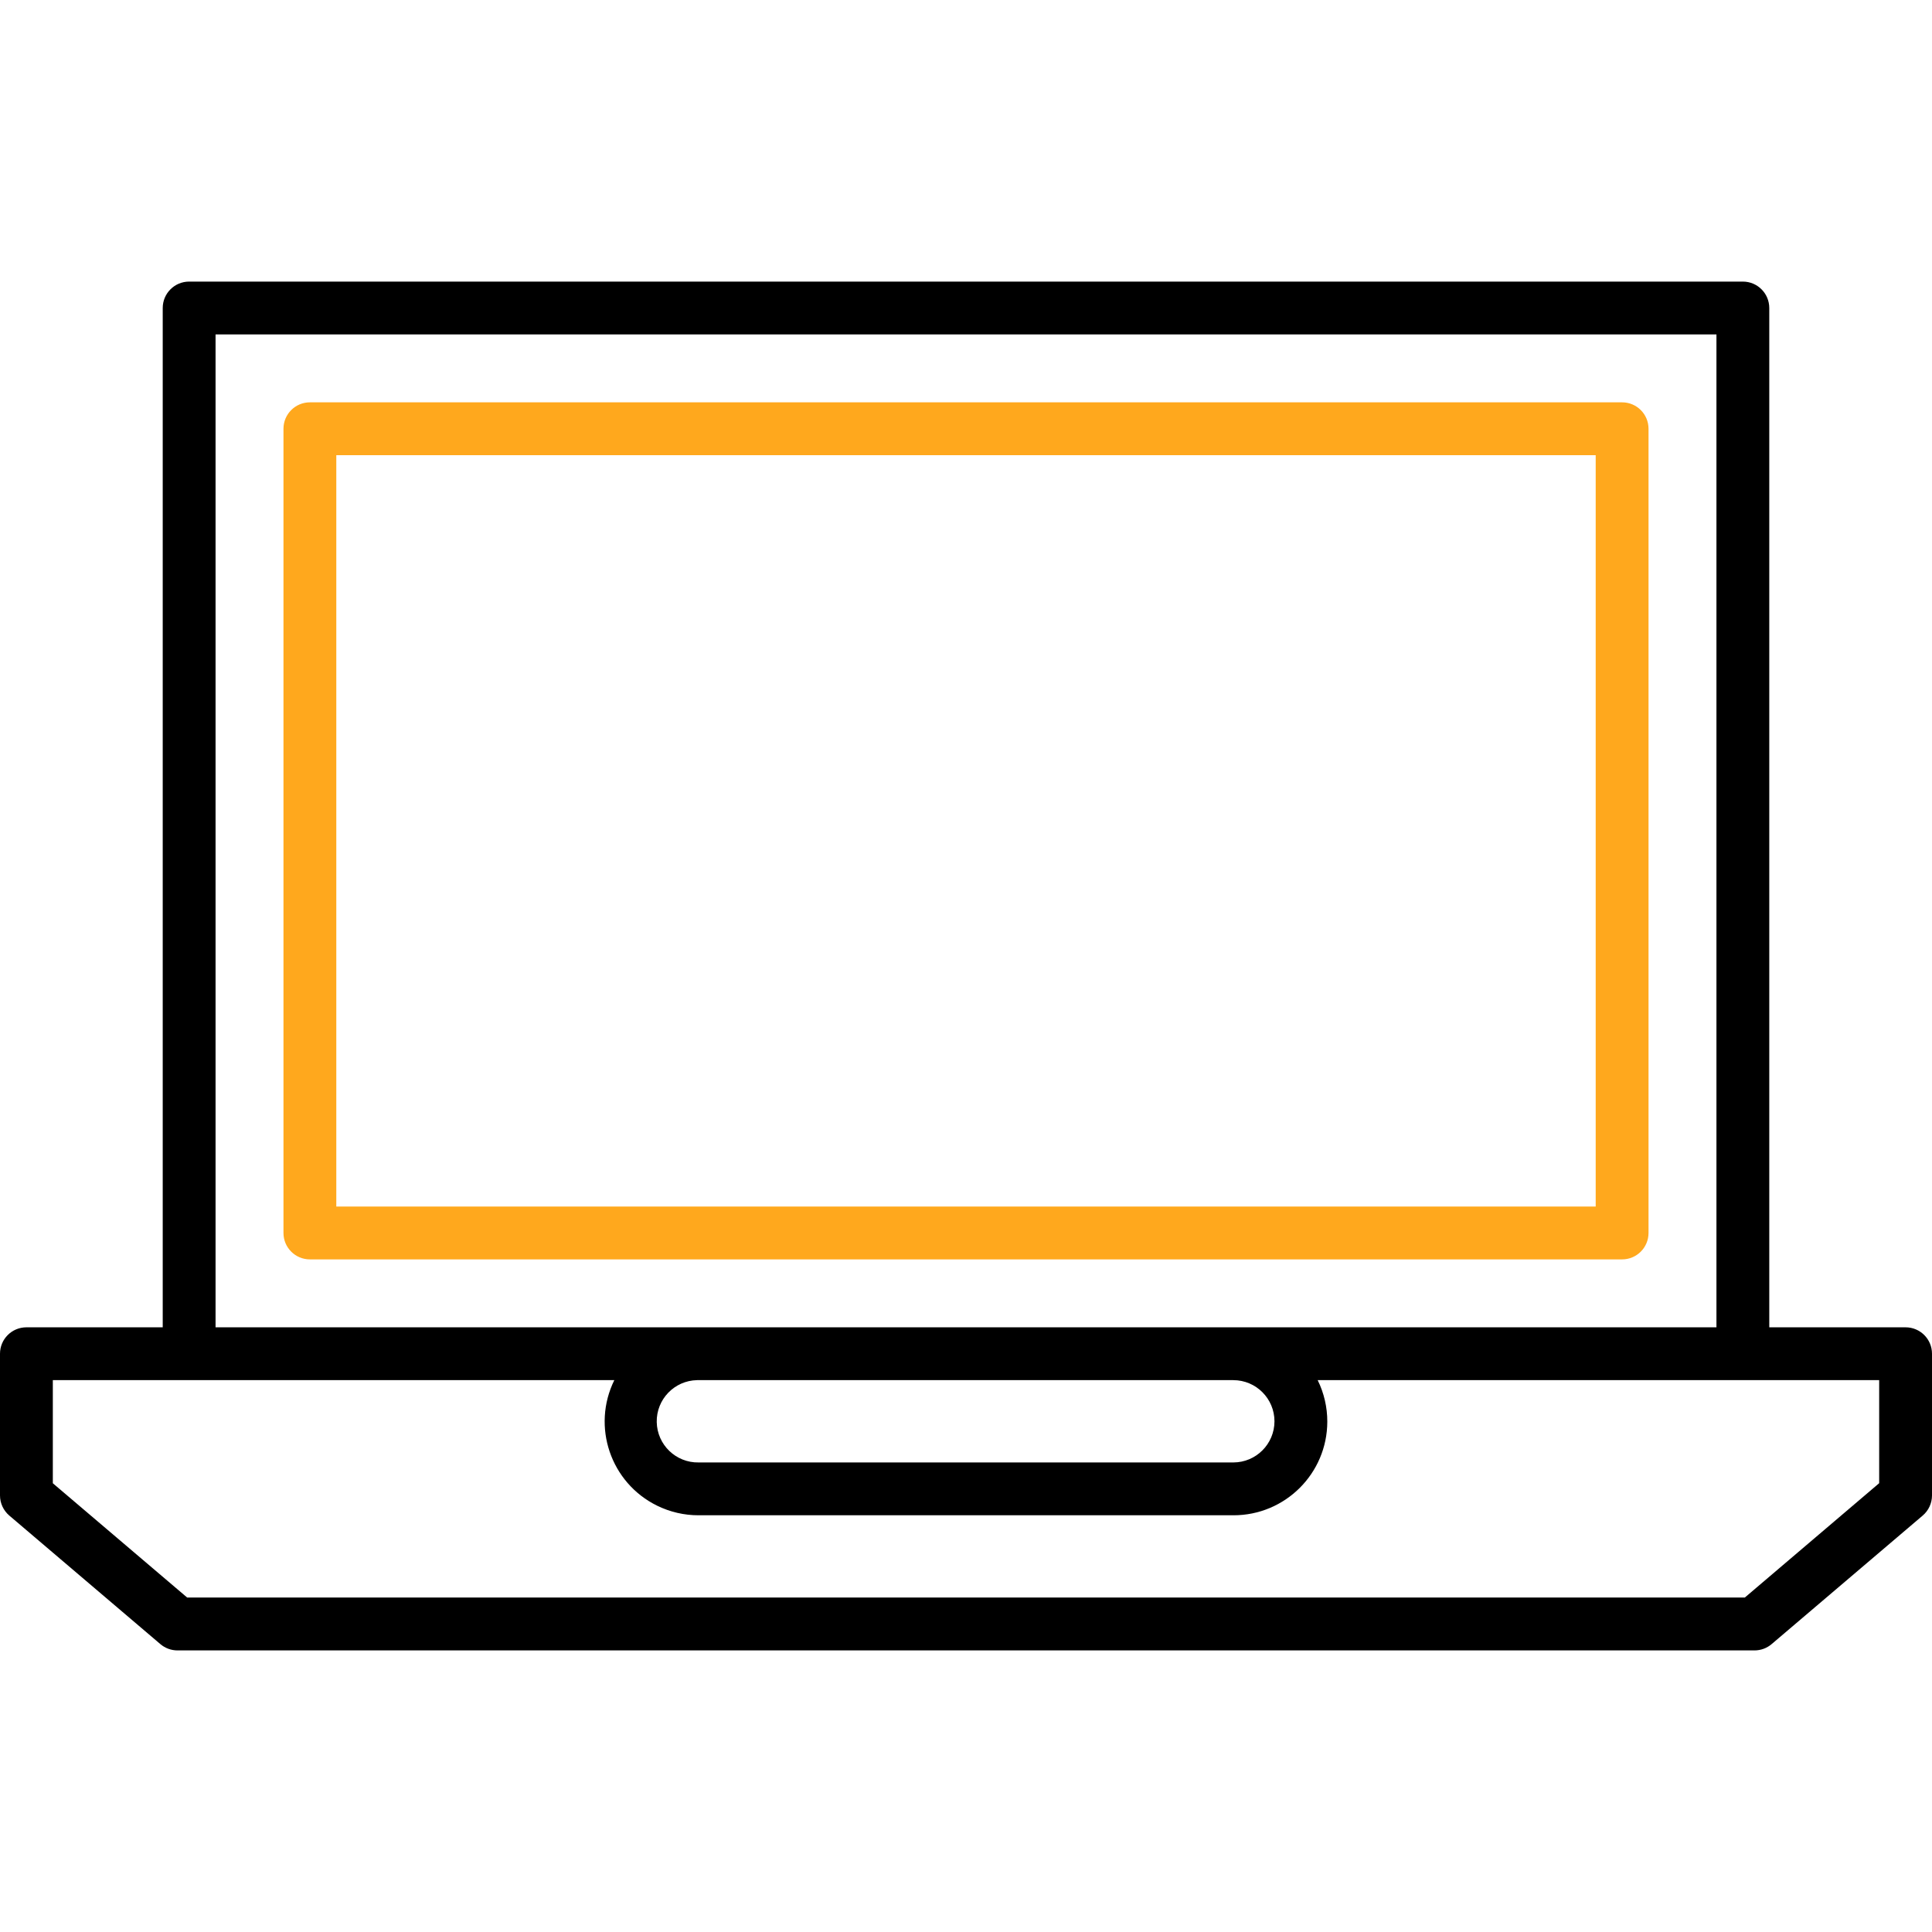
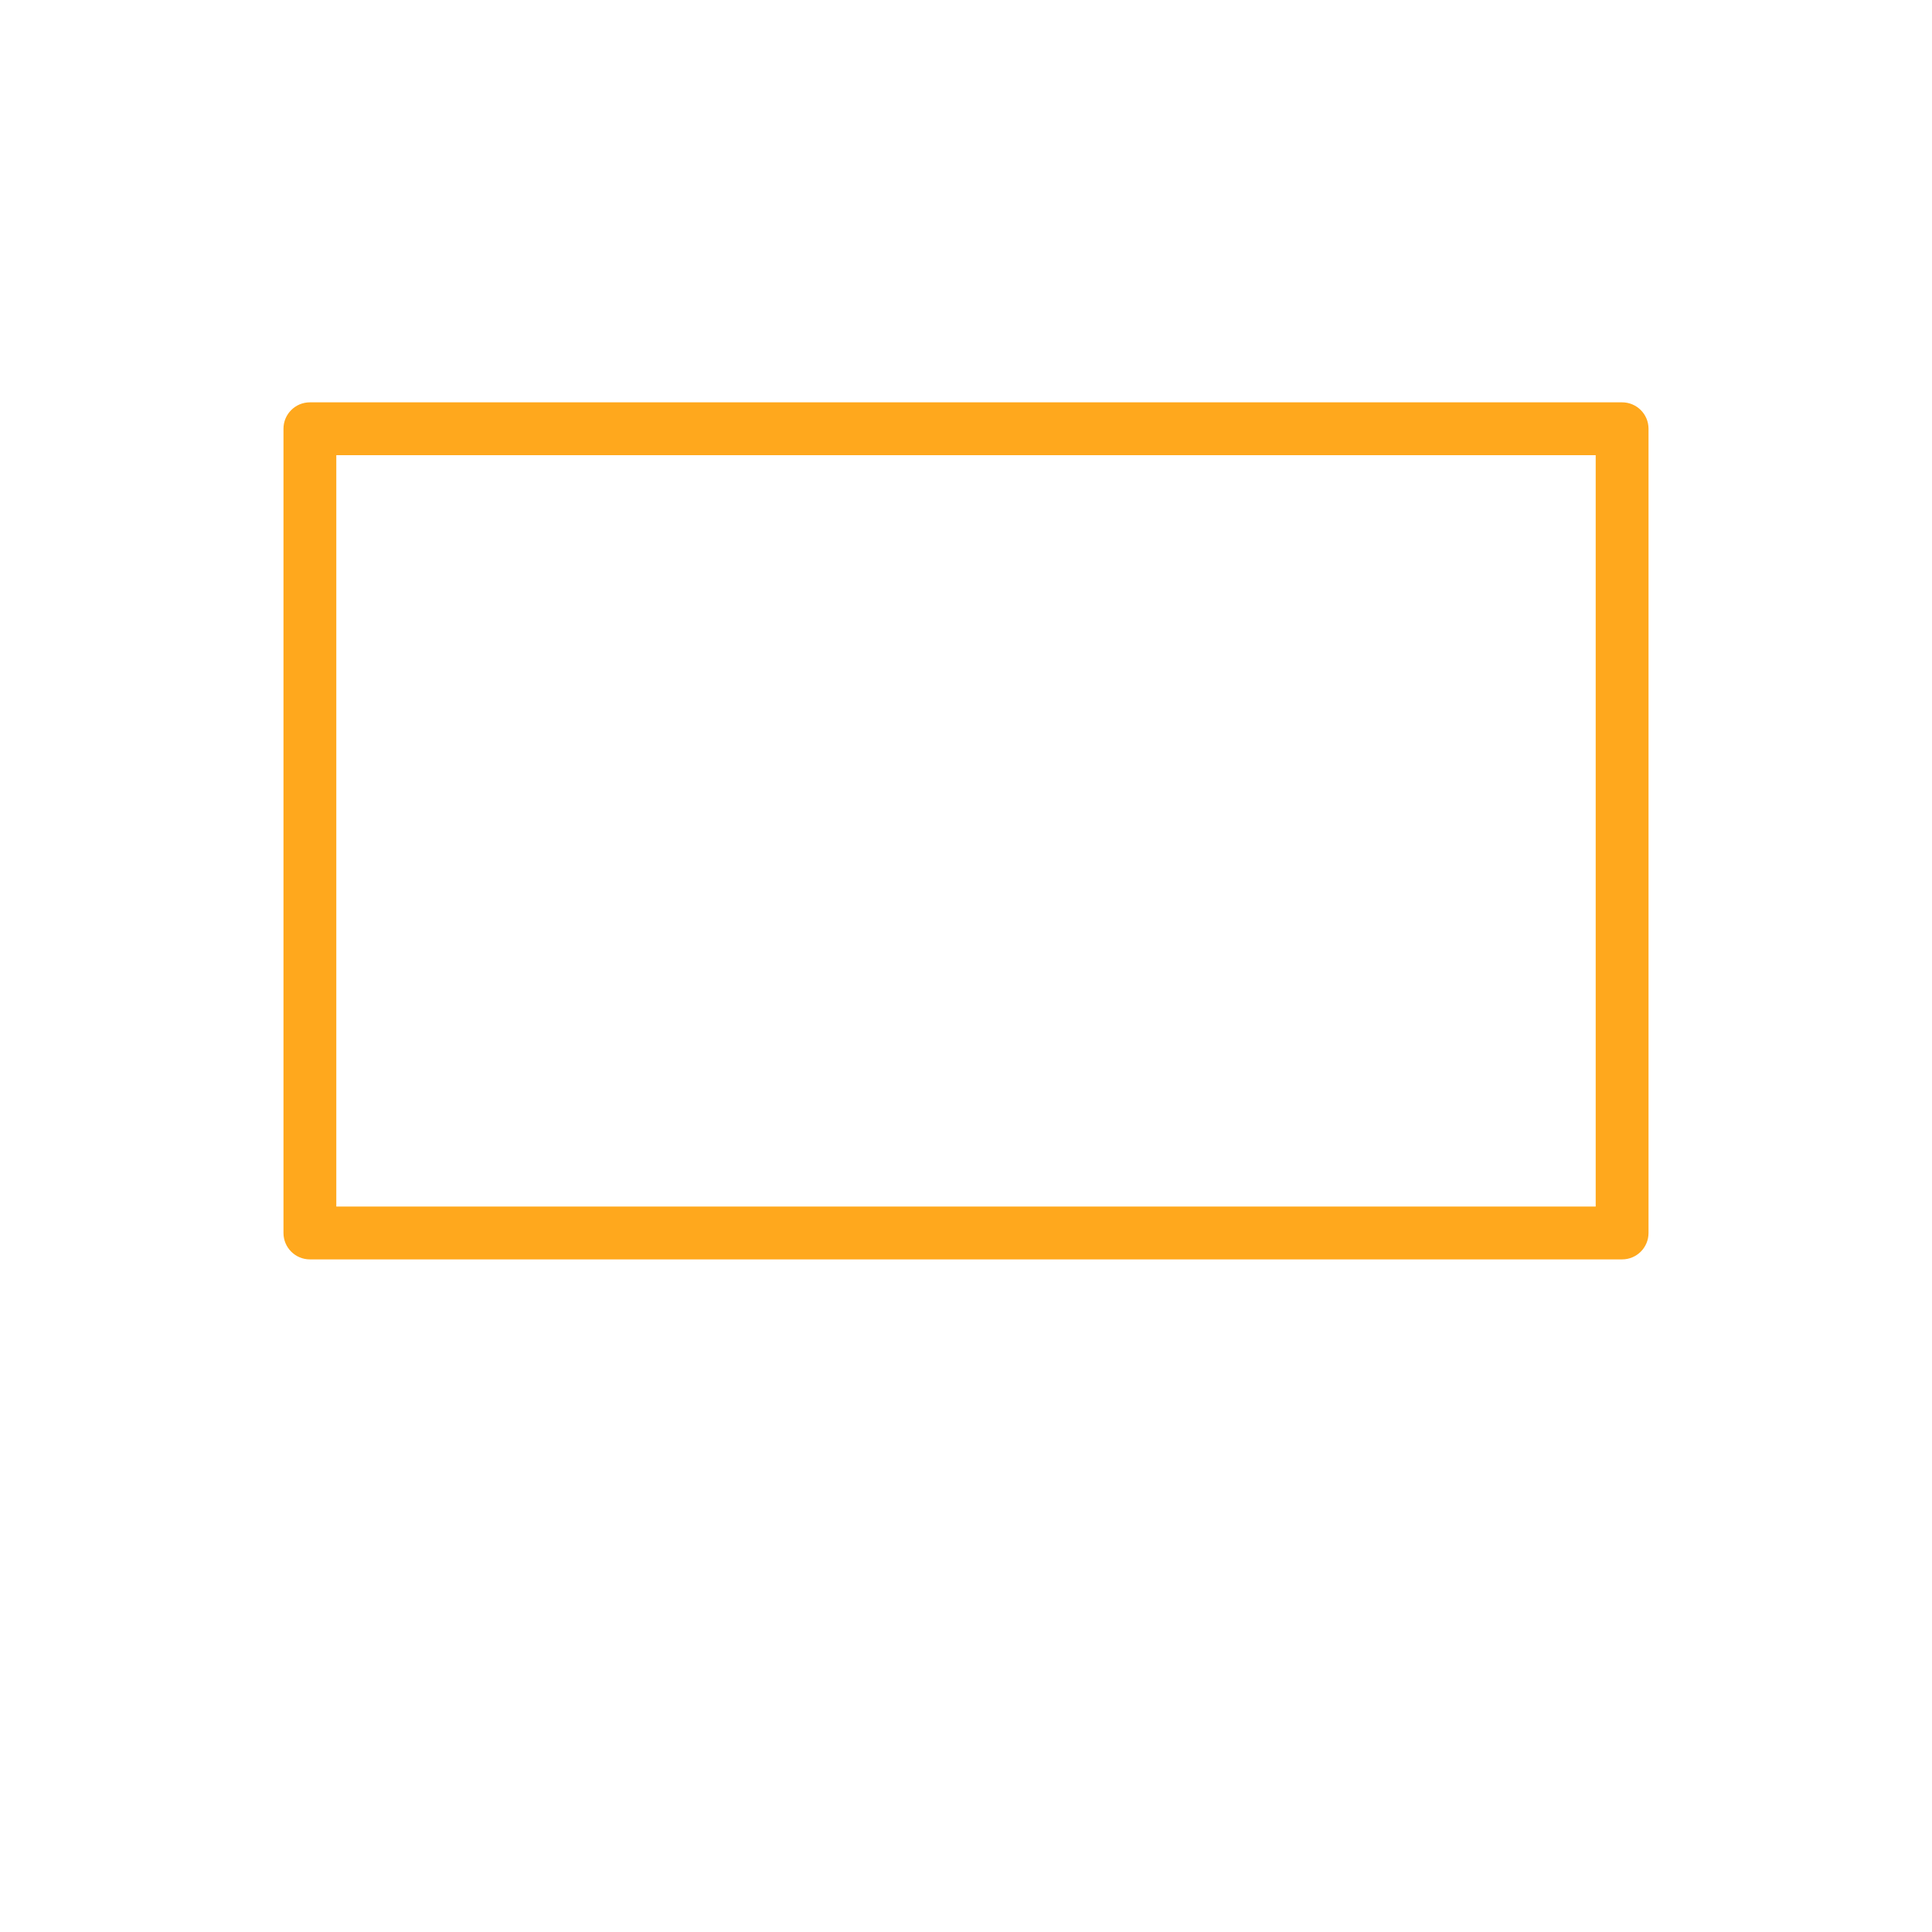
<svg xmlns="http://www.w3.org/2000/svg" version="1.1" id="Layer_1" x="0px" y="0px" width="512px" height="512px" viewBox="0 0 512 512" enable-background="new 0 0 512 512" xml:space="preserve">
  <g>
-     <path d="M505,351.752h-36.124V81.624c-0.002-3.865-3.135-6.998-7-7H50.124c-3.866,0-7,3.134-7,7v270.128H7c-3.866,0-7,3.135-7,7   v37.556c0.002,2.053,0.902,4.001,2.464,5.332l40.032,34.064c1.265,1.08,2.873,1.673,4.536,1.672h417.936   c1.663,0.001,3.271-0.592,4.536-1.672l40.032-34.064c1.562-1.331,2.462-3.279,2.464-5.332v-37.556   C512,354.887,508.866,351.752,505,351.752z M57.124,88.624h397.752v263.128H57.124V88.624z M337.748,376.66   c-0.007,6.02-4.885,10.897-10.904,10.904H185.156c-6.023,0.115-10.999-4.675-11.114-10.697c-0.115-6.023,4.674-11,10.697-11.115   c0.139-0.002,0.278-0.002,0.417,0h141.688C332.865,365.759,337.743,370.639,337.748,376.66L337.748,376.66z M498,393.061   l-35.6,30.3H49.6L14,393.076v-27.324h148.8c-6.057,12.312-0.987,27.203,11.324,33.26c3.432,1.688,7.208,2.563,11.033,2.553h141.688   c13.726,0.028,24.875-11.076,24.903-24.801c0.008-3.818-0.863-7.586-2.547-11.012H498V393.061z" />
-     <path fill="#FFA81D" d="M436.876,326.752V113.624c-0.002-3.865-3.135-6.998-7-7H82.124c-3.866,0-7,3.134-7,7v213.128   c0,3.866,3.134,7,7,7h347.752C433.741,333.75,436.874,330.617,436.876,326.752z M422.876,319.752H89.124V120.624h333.752V319.752z" />
+     <path fill="#FFA81D" d="M436.876,326.752V113.624c-0.002-3.865-3.135-6.998-7-7H82.124c-3.866,0-7,3.134-7,7v213.128   c0,3.866,3.134,7,7,7h347.752C433.741,333.75,436.874,330.617,436.876,326.752z M422.876,319.752H89.124V120.624h333.752z" />
  </g>
</svg>